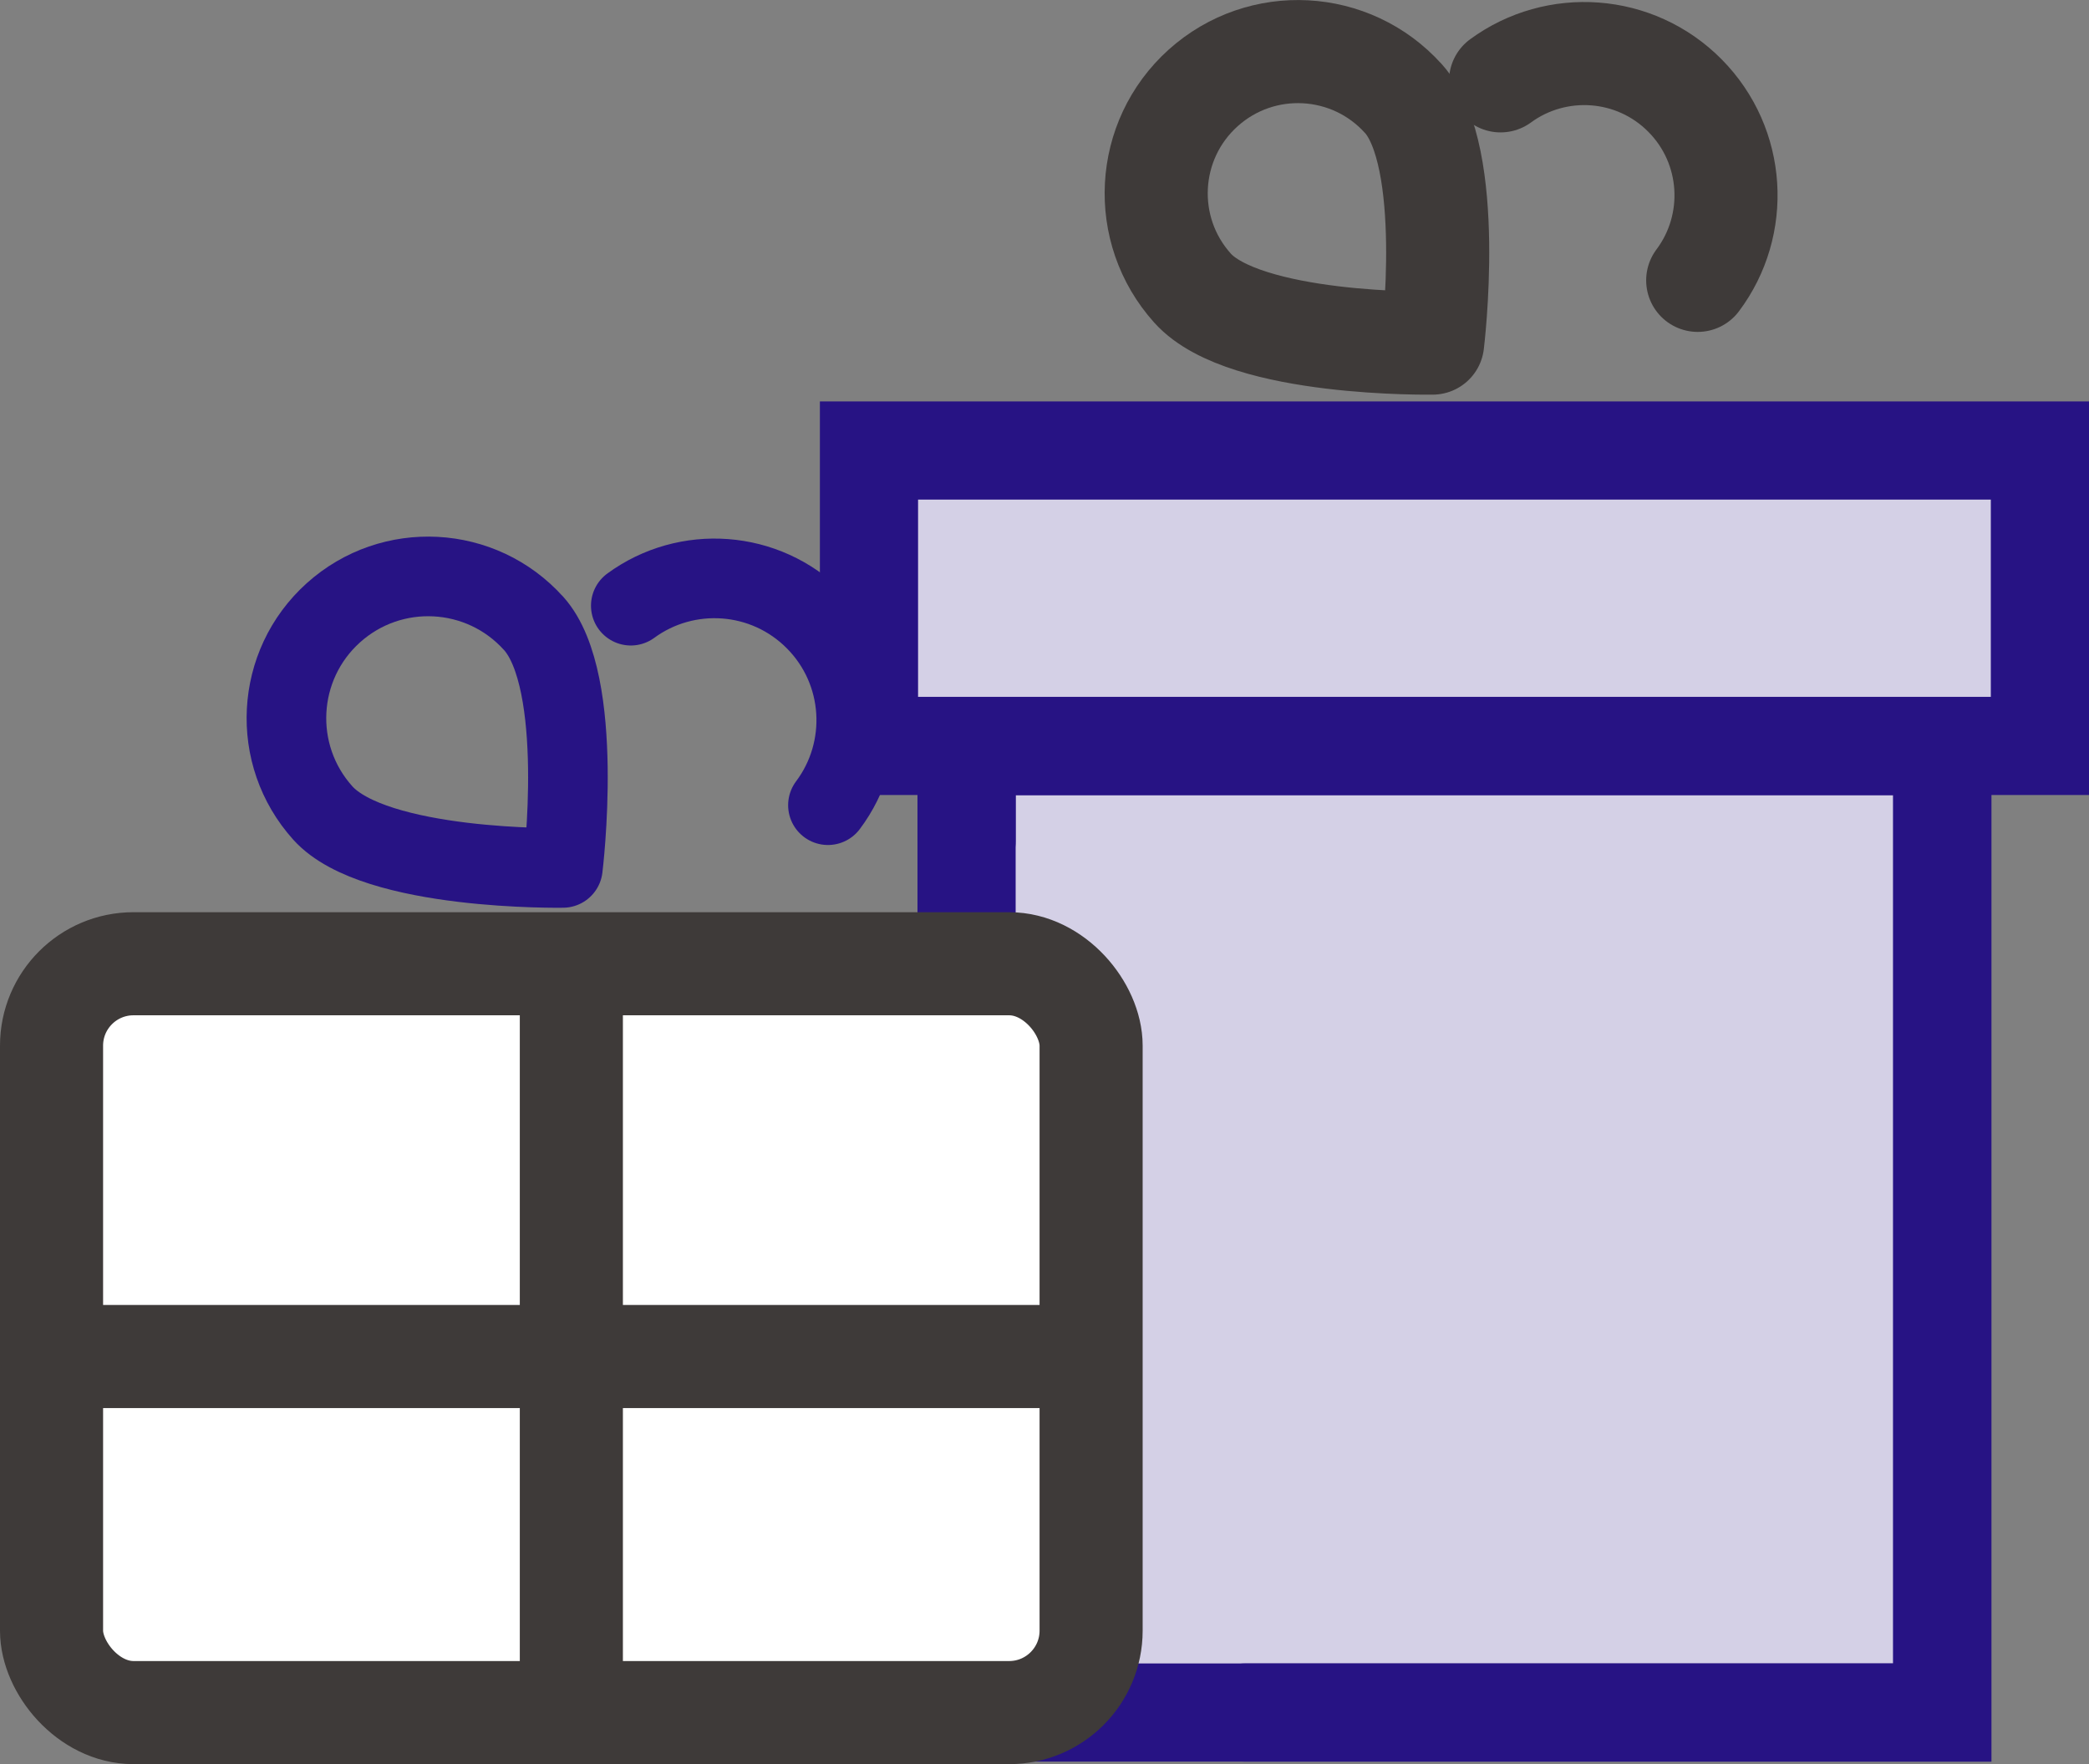
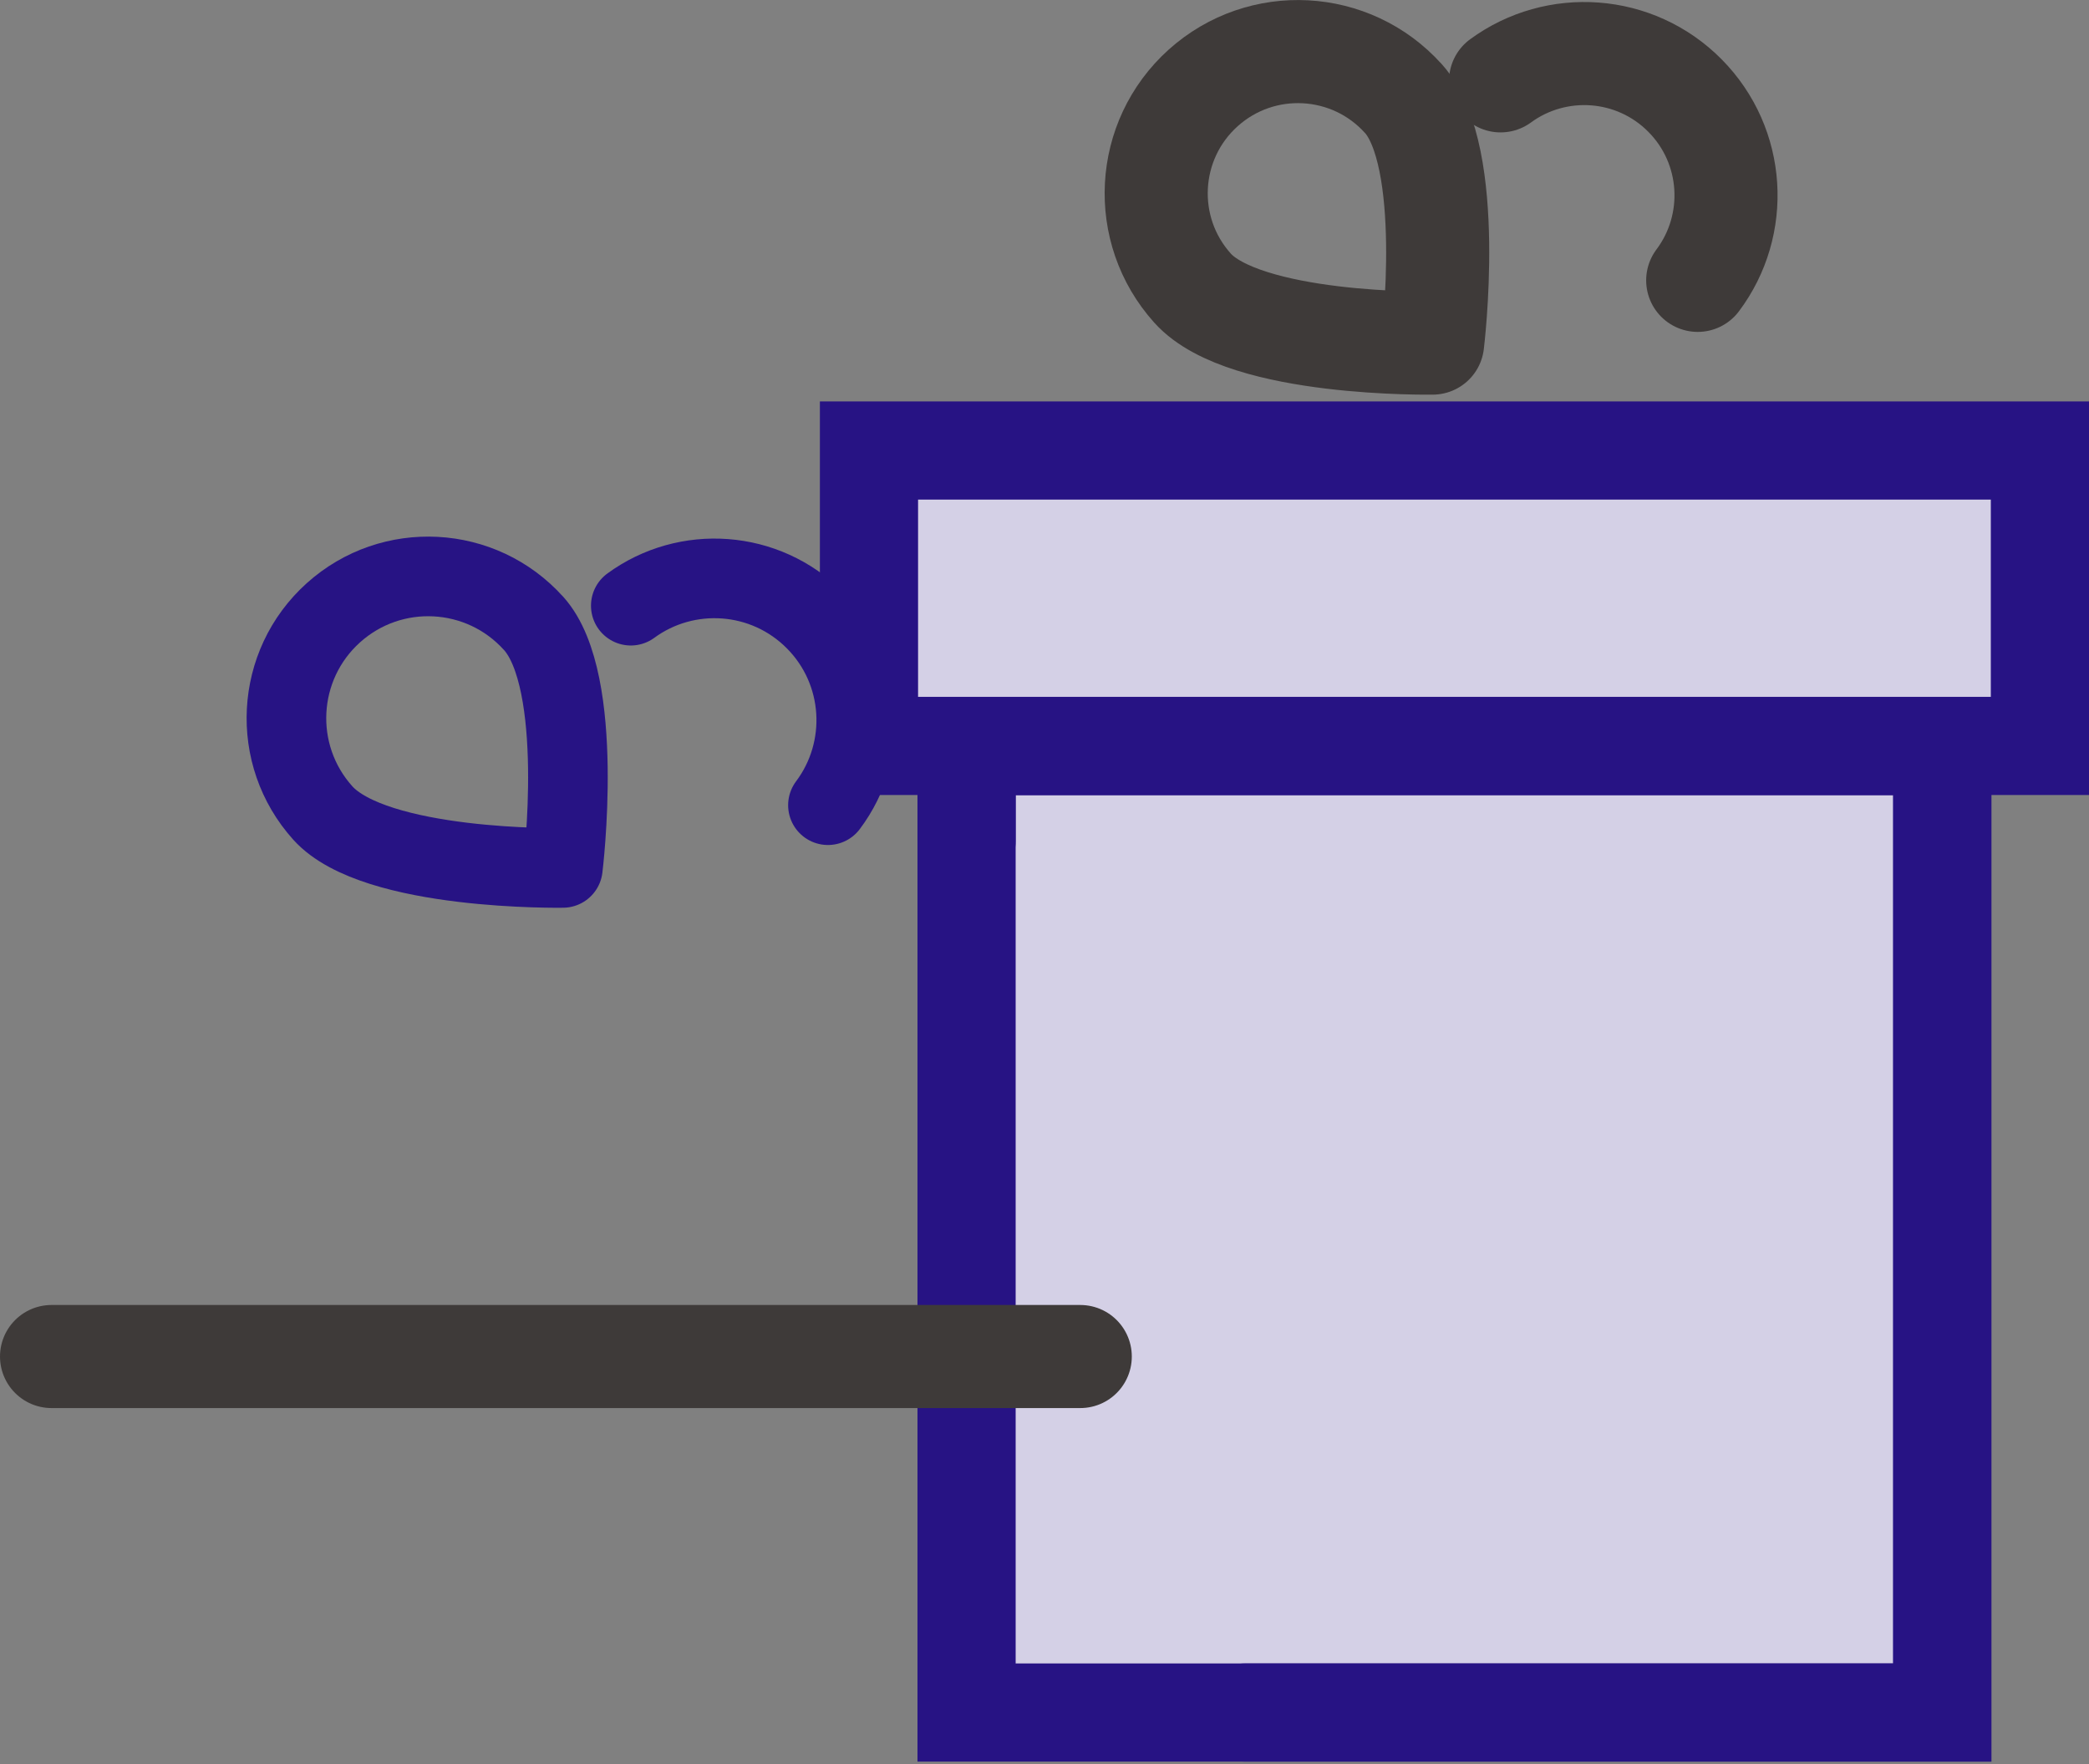
<svg xmlns="http://www.w3.org/2000/svg" id="b" viewBox="0 0 42.555 35.935">
  <rect x="0" y="0" width="42.555" height="35.935" fill="#808080" stroke="none" />
  <defs>
    <style>.d{fill:#d4d0e6;}.d,.e,.f,.g,.h{stroke-linecap:round;}.d,.g{stroke-miterlimit:10;stroke-width:2px;}.d,.g,.h{stroke:#271384;}.e{fill:#fff;}.e,.f{stroke:#3e3a39;stroke-width:2.1px;}.e,.f,.h{stroke-linejoin:round;}.f,.g,.h{fill:none;}.h{stroke-width:1.622px;}</style>
  </defs>
  <g id="c">
    <rect class="d" x="19.69" y="15.195" width="19.876" height="19.69" />
    <polyline class="g" points="19.69 17.131 19.69 15.195 39.566 15.195 39.566 34.885 25.374 34.885" />
    <rect class="d" x="17.702" y="9.177" width="23.853" height="6.018" />
-     <rect class="e" x="1.05" y="19.632" width="21.177" height="15.254" rx="1.669" ry="1.669" />
-     <line class="f" x1="11.639" y1="20.224" x2="11.639" y2="34.145" />
    <line class="f" x1="1.05" y1="27.633" x2="22.006" y2="27.633" />
-     <path class="h" d="M10.87,12.698c1.066,1.186.596,4.982.596,4.982,0,0-3.824.066-4.891-1.12-1.066-1.186-.969-3.012.217-4.078,1.186-1.066,3.012-.969,4.078.217Z" />
+     <path class="h" d="M10.87,12.698c1.066,1.186.596,4.982.596,4.982,0,0-3.824.066-4.891-1.12-1.066-1.186-.969-3.012.217-4.078,1.186-1.066,3.012-.969,4.078.217" />
    <path class="h" d="M16.866,16.402c.847-1.127.762-2.734-.26-3.765-1.02-1.029-2.621-1.13-3.756-.299" />
    <path class="f" d="M28.588,2.007c1.066,1.186.596,4.982.596,4.982,0,0-3.824.066-4.891-1.12-1.066-1.186-.969-3.012.217-4.078s3.012-.969,4.078.217Z" />
    <path class="f" d="M34.584,5.711c.847-1.127.762-2.734-.26-3.765-1.02-1.029-2.621-1.13-3.756-.299" />
  </g>
</svg>